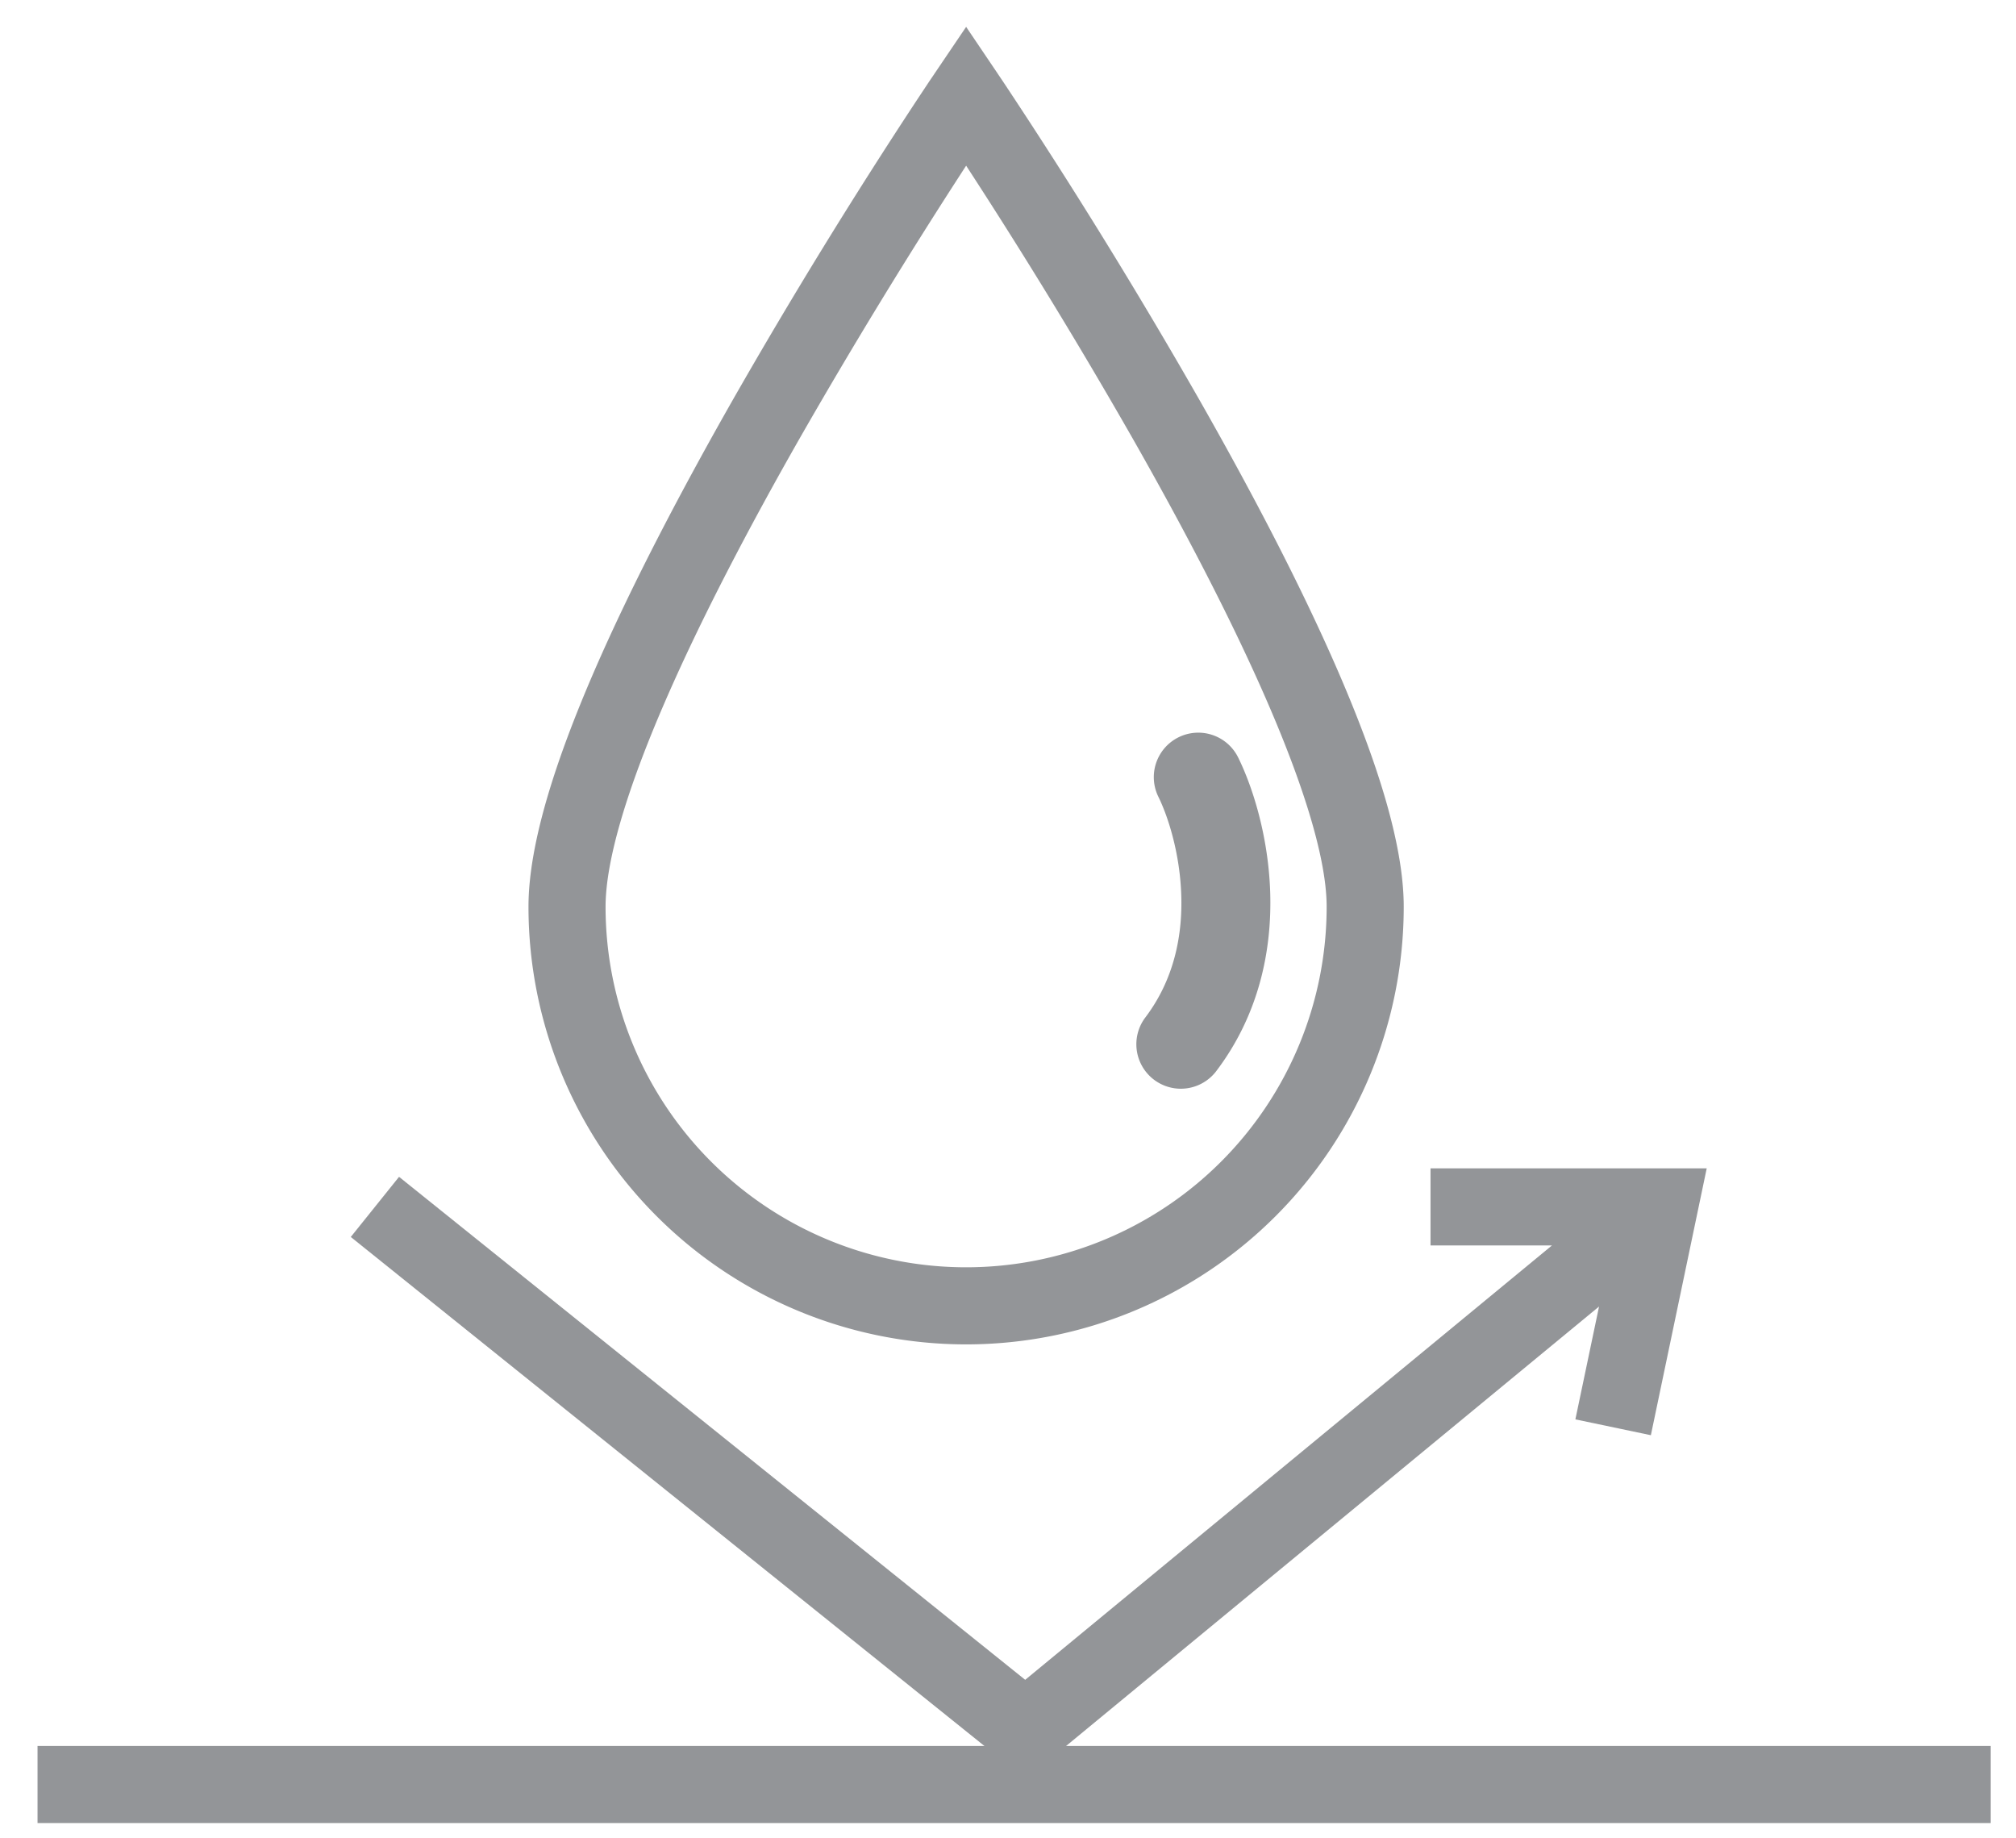
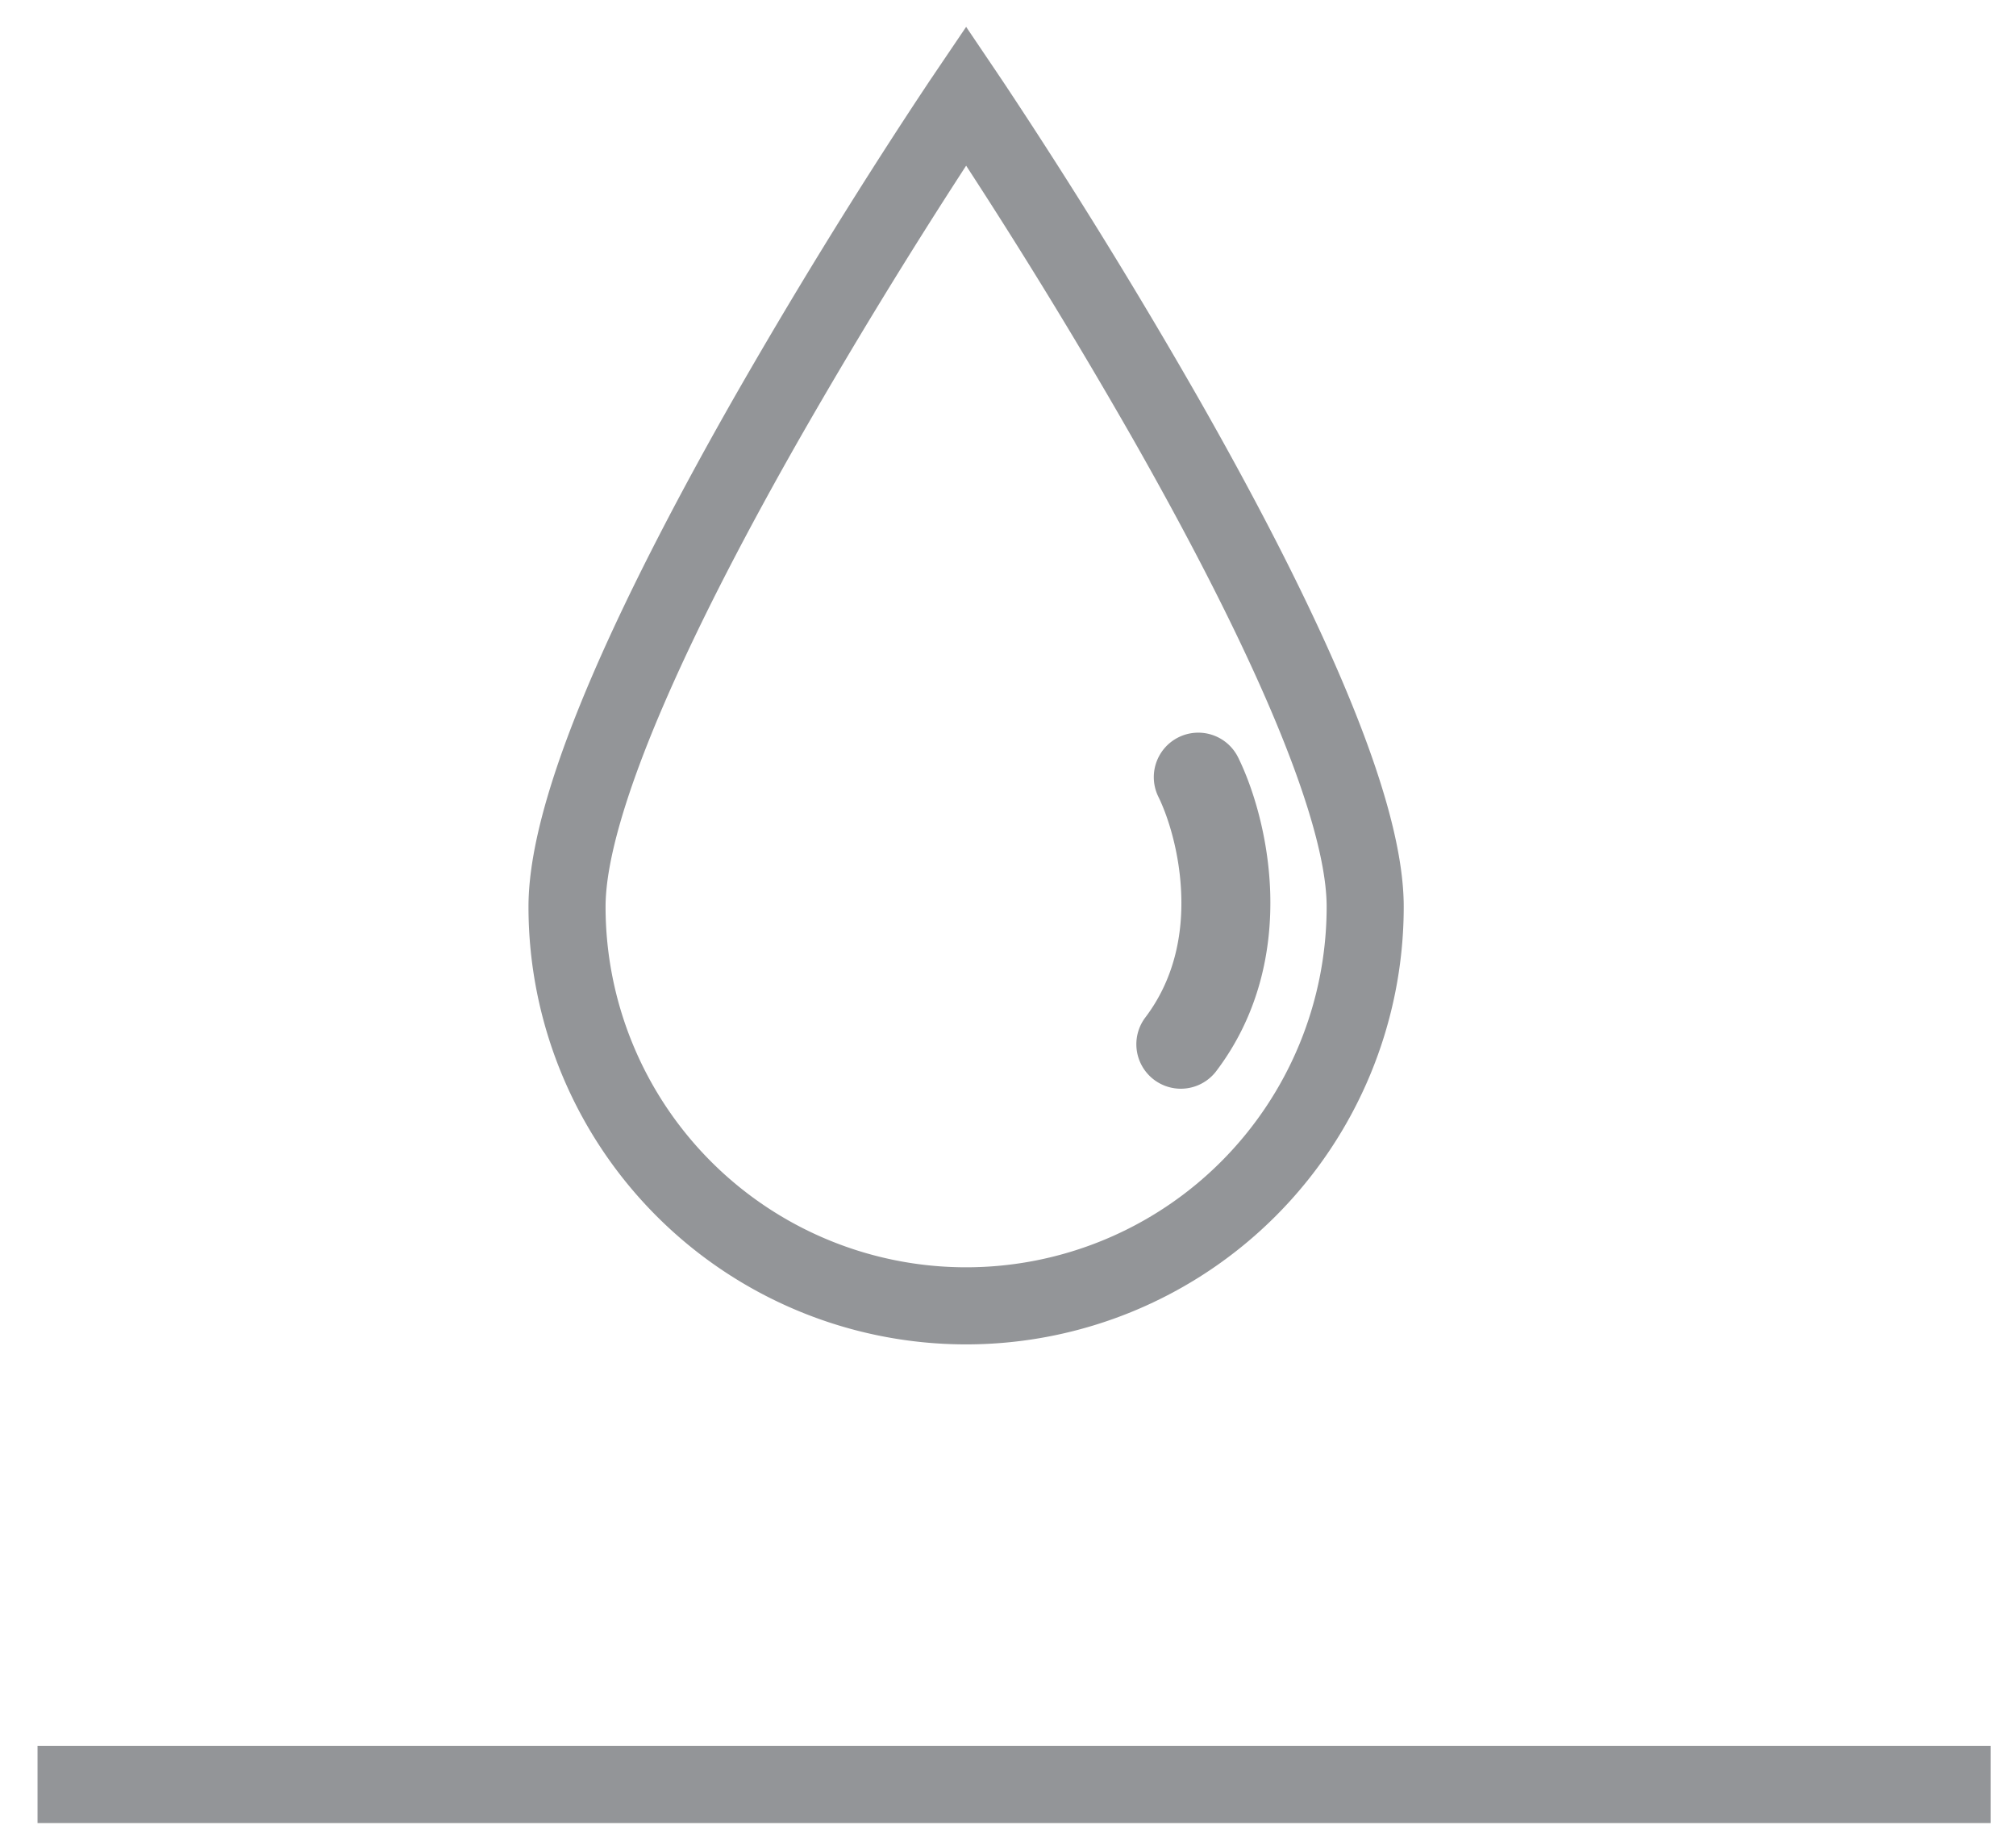
<svg xmlns="http://www.w3.org/2000/svg" width="34" height="31" fill="none">
-   <path fill="#939598" fill-rule="evenodd" d="M24.126 19.702h4.658l-.942 4.5-1.273-.267.399-1.903-9.668 7.971-11.384-9.144.814-1.014 10.56 8.482 8.884-7.325h-2.048v-1.3Z" clip-rule="evenodd" />
  <path fill="#939598" fill-rule="evenodd" d="M33.573 30.742H.633v-1.3h32.94v1.3ZM16.832 1.25l-.538.364-.539-.364.539-.797.538.797Zm-.538 1.544a95.844 95.844 0 0 0-2.8 4.585c-.837 1.468-1.665 3.038-2.283 4.464-.63 1.453-.998 2.664-.998 3.447a6.08 6.08 0 1 0 12.161 0c0-.783-.368-1.994-.998-3.447-.618-1.426-1.446-2.996-2.282-4.464a92.612 92.612 0 0 0-2.8-4.585Zm0-1.18-.539-.364-.005.008-.015.022-.058.085-.216.326a93.945 93.945 0 0 0-3.098 5.045c-.846 1.487-1.7 3.103-2.345 4.59-.632 1.46-1.105 2.888-1.105 3.964a7.38 7.38 0 1 0 14.761 0c0-1.076-.473-2.504-1.105-3.964-.644-1.487-1.498-3.103-2.345-4.59a93.945 93.945 0 0 0-3.314-5.37l-.058-.086-.015-.022-.005-.008-.538.364Z" clip-rule="evenodd" />
  <path fill="#939598" fill-rule="evenodd" d="M19.878 12.432a.75.75 0 0 1 1.004.342c.249.506.51 1.337.54 2.275.03.947-.175 2.052-.921 3.028a.75.75 0 0 1-1.192-.91c.483-.633.636-1.37.613-2.07-.022-.71-.224-1.332-.386-1.661a.75.75 0 0 1 .342-1.004Z" clip-rule="evenodd" />
</svg>